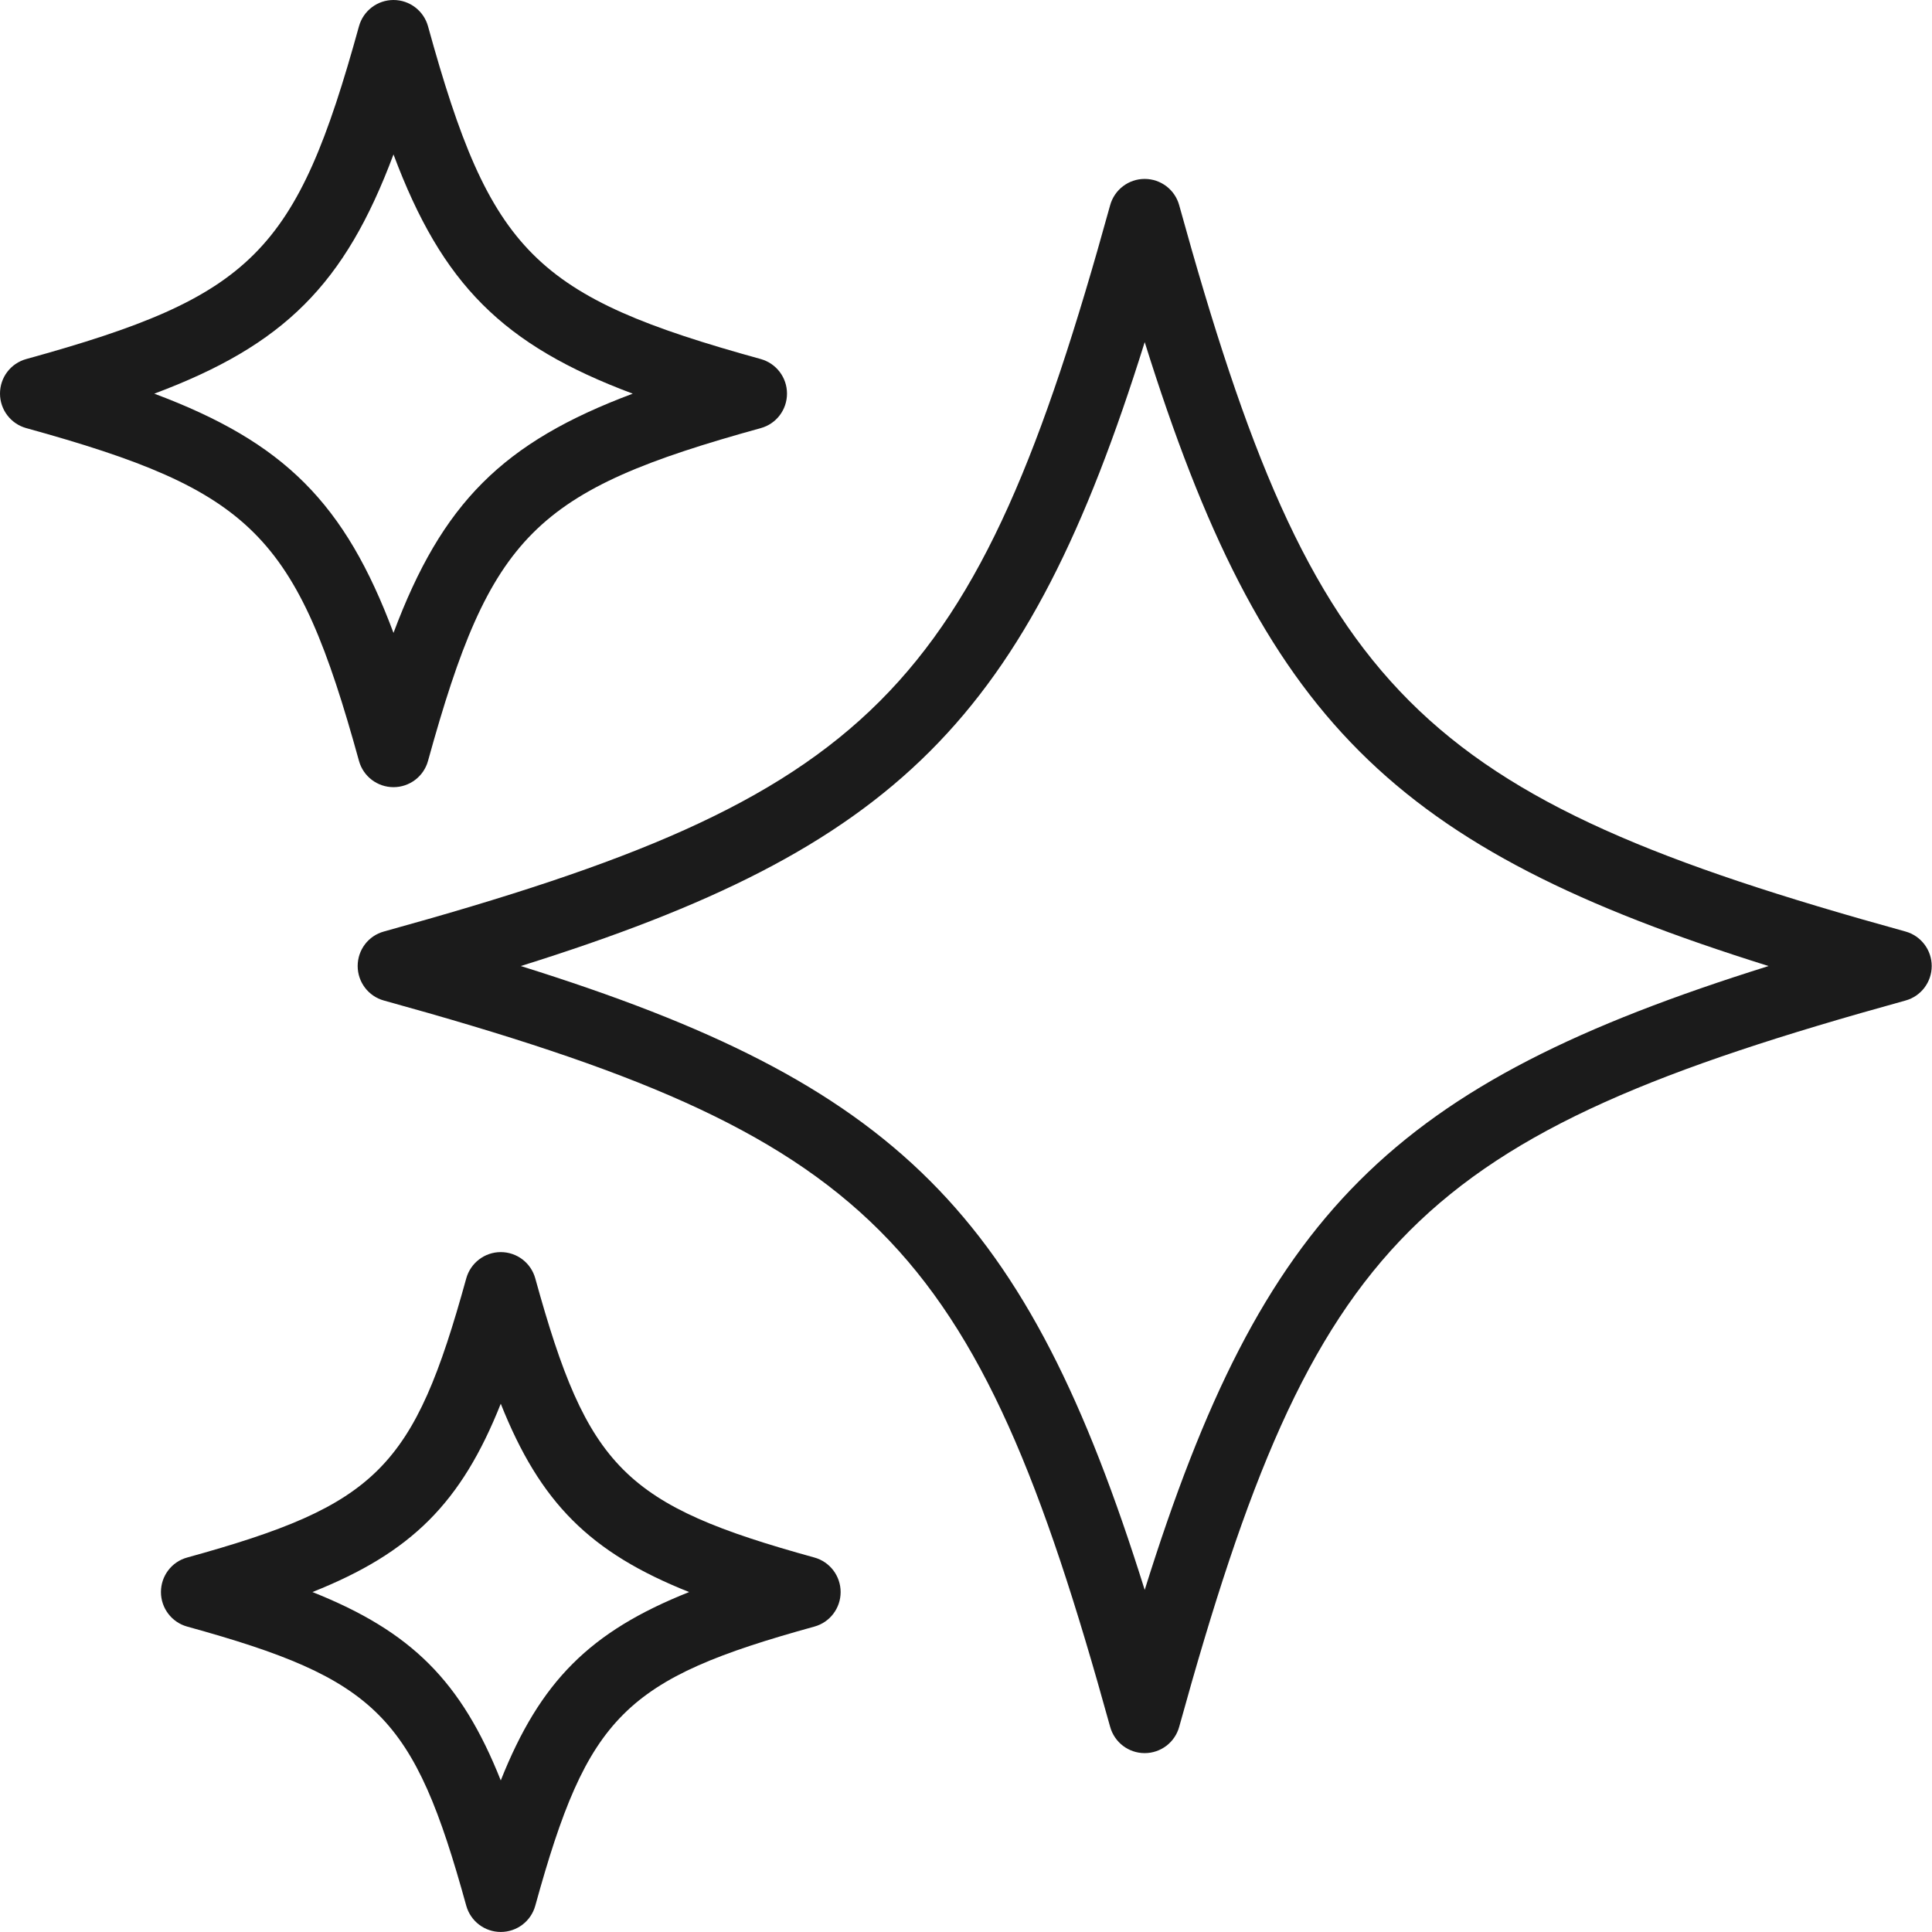
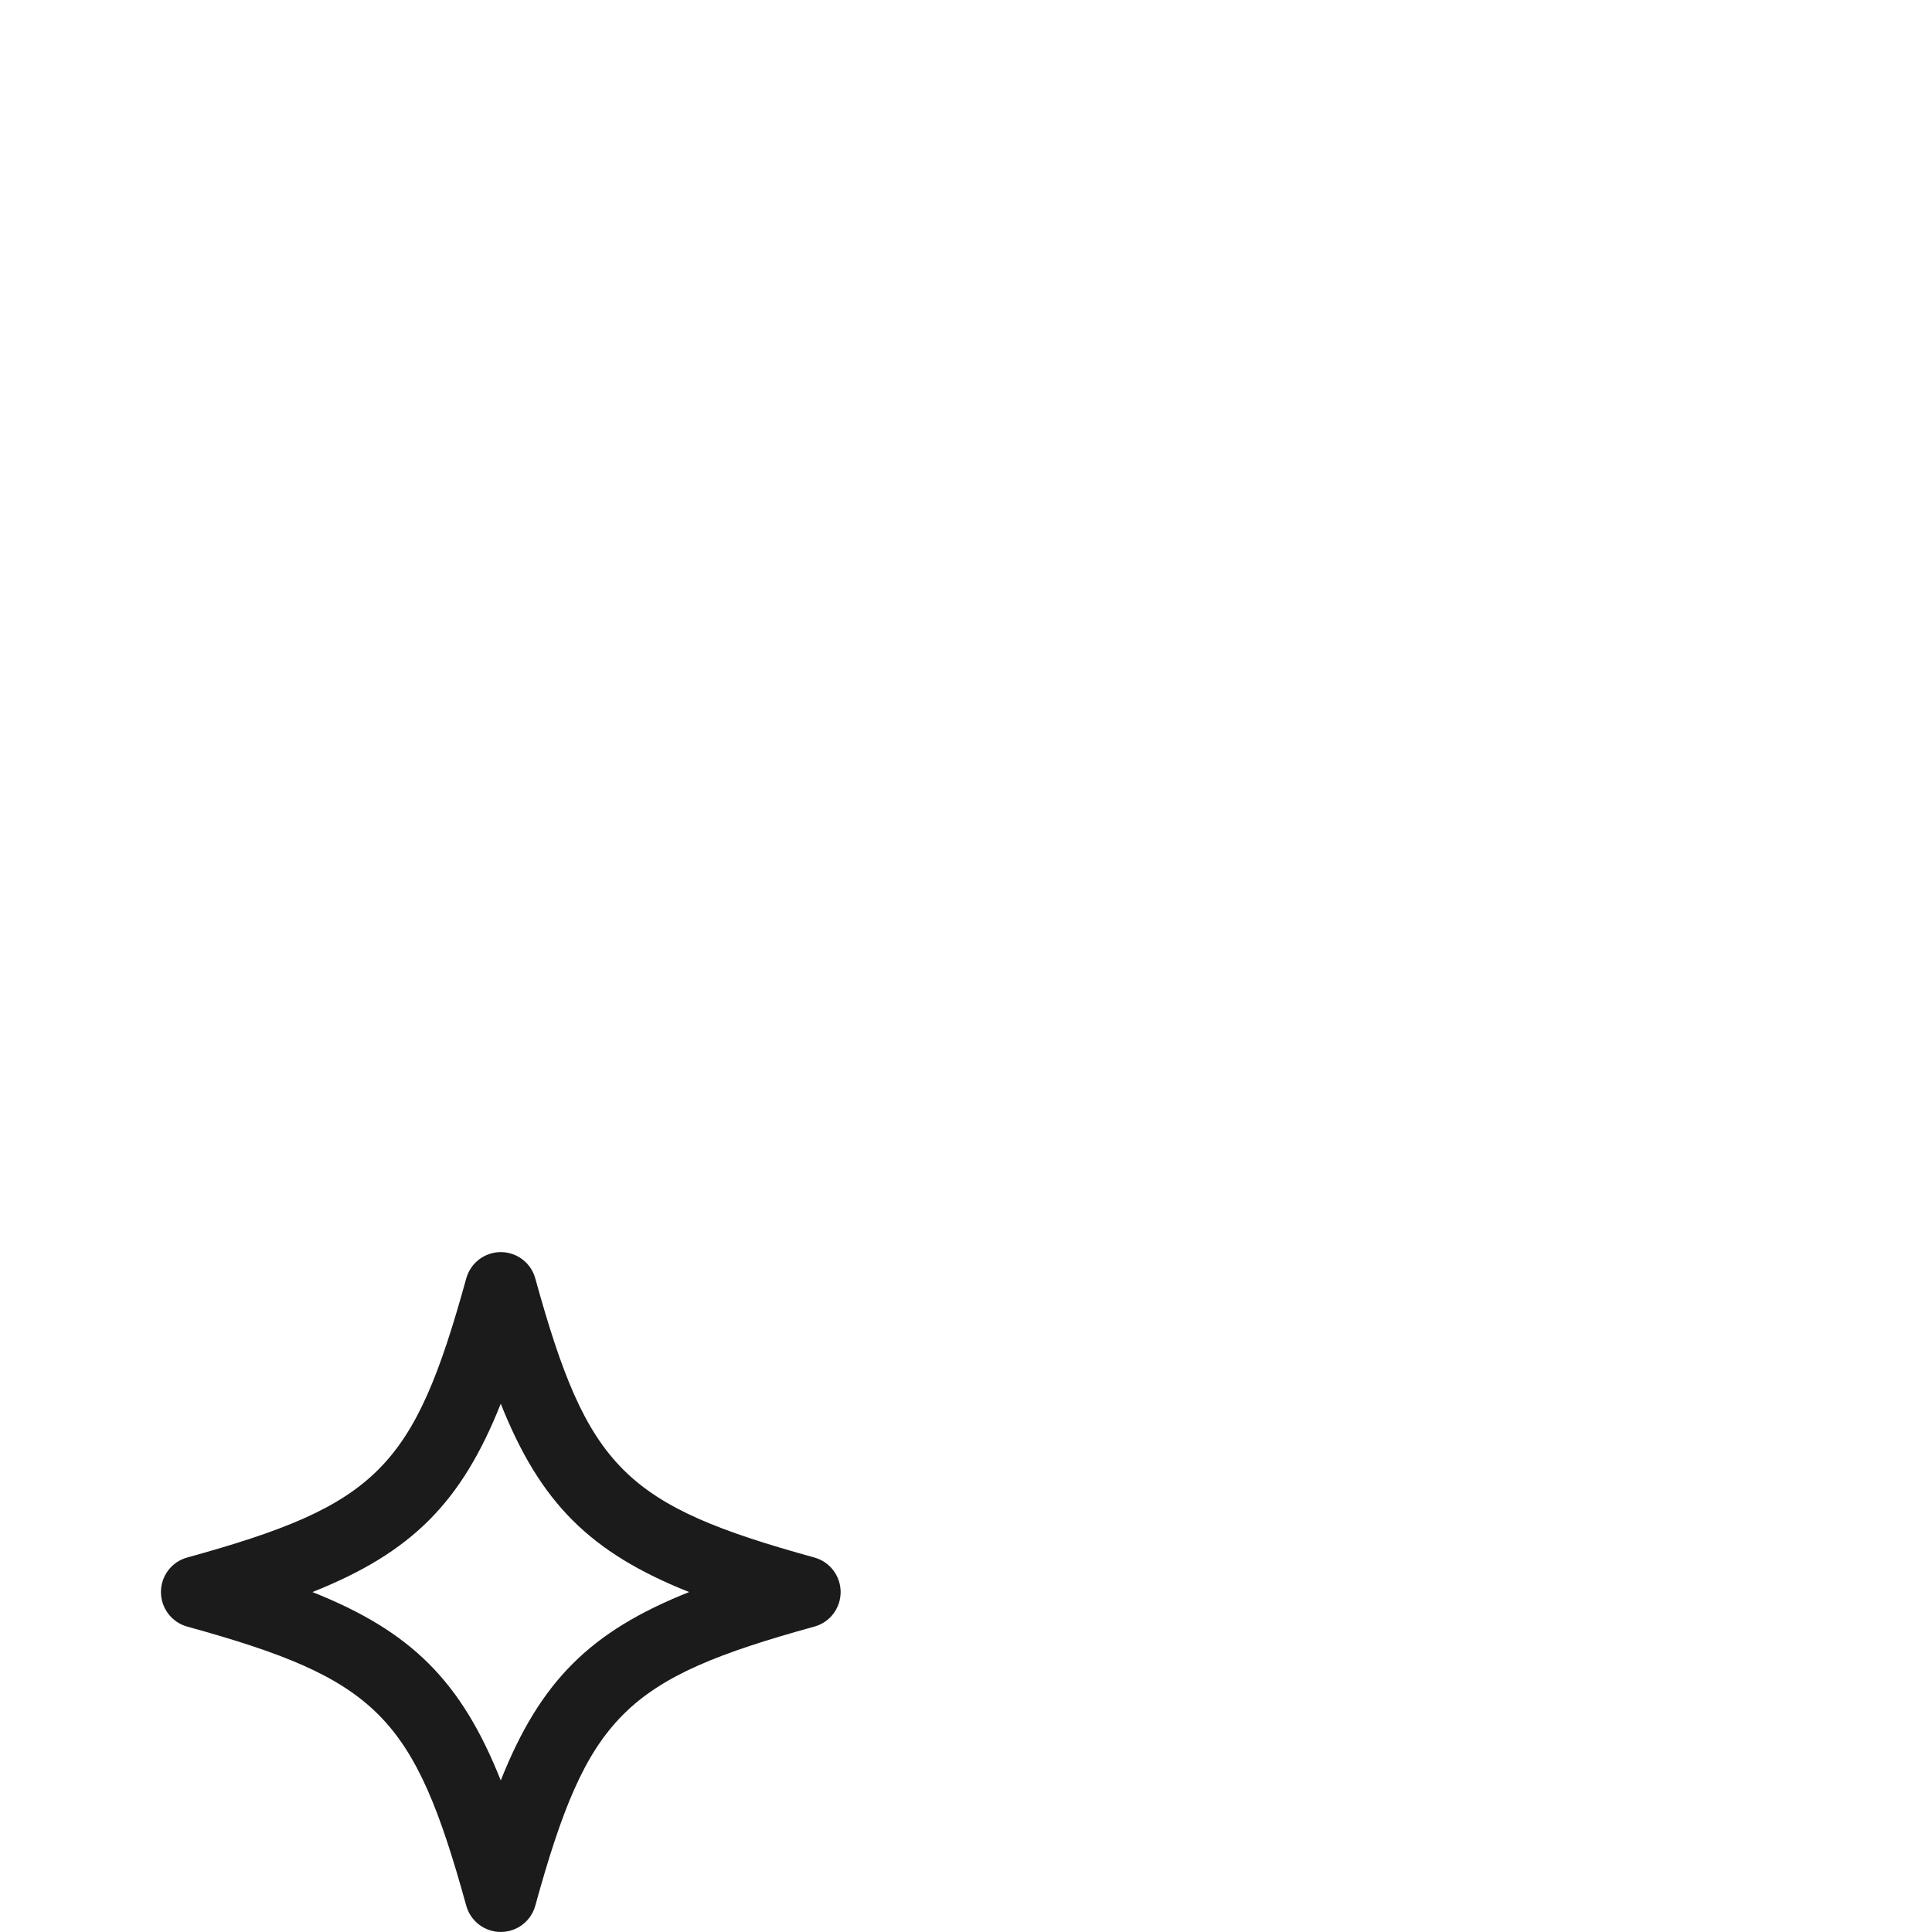
<svg xmlns="http://www.w3.org/2000/svg" width="46" height="46" viewBox="0 0 46 46" fill="none">
-   <path d="M45.369 22.179C33.717 18.961 31.294 16.535 28.076 4.886C27.974 4.515 27.637 4.26 27.254 4.26C26.871 4.26 26.535 4.515 26.432 4.886C23.215 16.538 20.789 18.961 9.14 22.179C8.769 22.281 8.516 22.617 8.516 23C8.516 23.384 8.771 23.72 9.14 23.822C20.791 27.04 23.215 29.465 26.432 41.115C26.535 41.486 26.871 41.741 27.254 41.741C27.637 41.741 27.974 41.486 28.076 41.115C31.294 29.463 33.719 27.04 45.369 23.822C45.739 23.72 45.993 23.384 45.993 23C45.993 22.617 45.737 22.281 45.369 22.179ZM27.255 37.855C24.444 28.873 21.382 25.809 12.4 23.001C21.382 20.19 24.446 17.128 27.255 8.146C30.065 17.128 33.127 20.192 42.109 23.001C33.127 25.811 30.063 28.873 27.255 37.855Z" fill="#1B1B1B" />
-   <path d="M9.369 18.742C9.752 18.742 10.089 18.487 10.191 18.116C11.682 12.721 12.719 11.684 18.114 10.193C18.485 10.091 18.738 9.755 18.738 9.371C18.738 8.988 18.483 8.652 18.114 8.549C12.719 7.059 11.681 6.024 10.191 0.626C10.089 0.256 9.752 0 9.369 0C8.986 0 8.649 0.256 8.547 0.626C7.057 6.022 6.02 7.059 0.624 8.549C0.253 8.652 0 8.988 0 9.371C0 9.755 0.256 10.091 0.624 10.193C6.02 11.684 7.057 12.719 8.547 18.116C8.649 18.487 8.986 18.742 9.369 18.742ZM3.673 9.373C6.767 8.215 8.211 6.771 9.369 3.677C10.527 6.771 11.971 8.215 15.065 9.373C11.971 10.531 10.527 11.975 9.369 15.069C8.211 11.975 6.767 10.531 3.673 9.373Z" fill="#1B1B1B" />
  <path d="M19.391 37.084C14.864 35.834 13.995 34.965 12.745 30.439C12.643 30.068 12.307 29.812 11.923 29.812C11.54 29.812 11.204 30.068 11.101 30.439C9.851 34.966 8.983 35.834 4.456 37.084C4.085 37.186 3.832 37.523 3.832 37.906C3.832 38.289 4.088 38.626 4.456 38.728C8.983 39.978 9.852 40.847 11.101 45.373C11.204 45.744 11.54 45.999 11.923 45.999C12.307 45.999 12.643 45.744 12.745 45.373C13.995 40.846 14.864 39.978 19.391 38.728C19.761 38.626 20.015 38.289 20.015 37.906C20.015 37.523 19.759 37.186 19.391 37.084ZM11.923 42.391C10.984 40.031 9.798 38.845 7.439 37.906C9.798 36.967 10.984 35.781 11.923 33.422C12.862 35.781 14.048 36.967 16.408 37.906C14.048 38.845 12.862 40.031 11.923 42.391Z" fill="#1B1B1B" />
</svg>